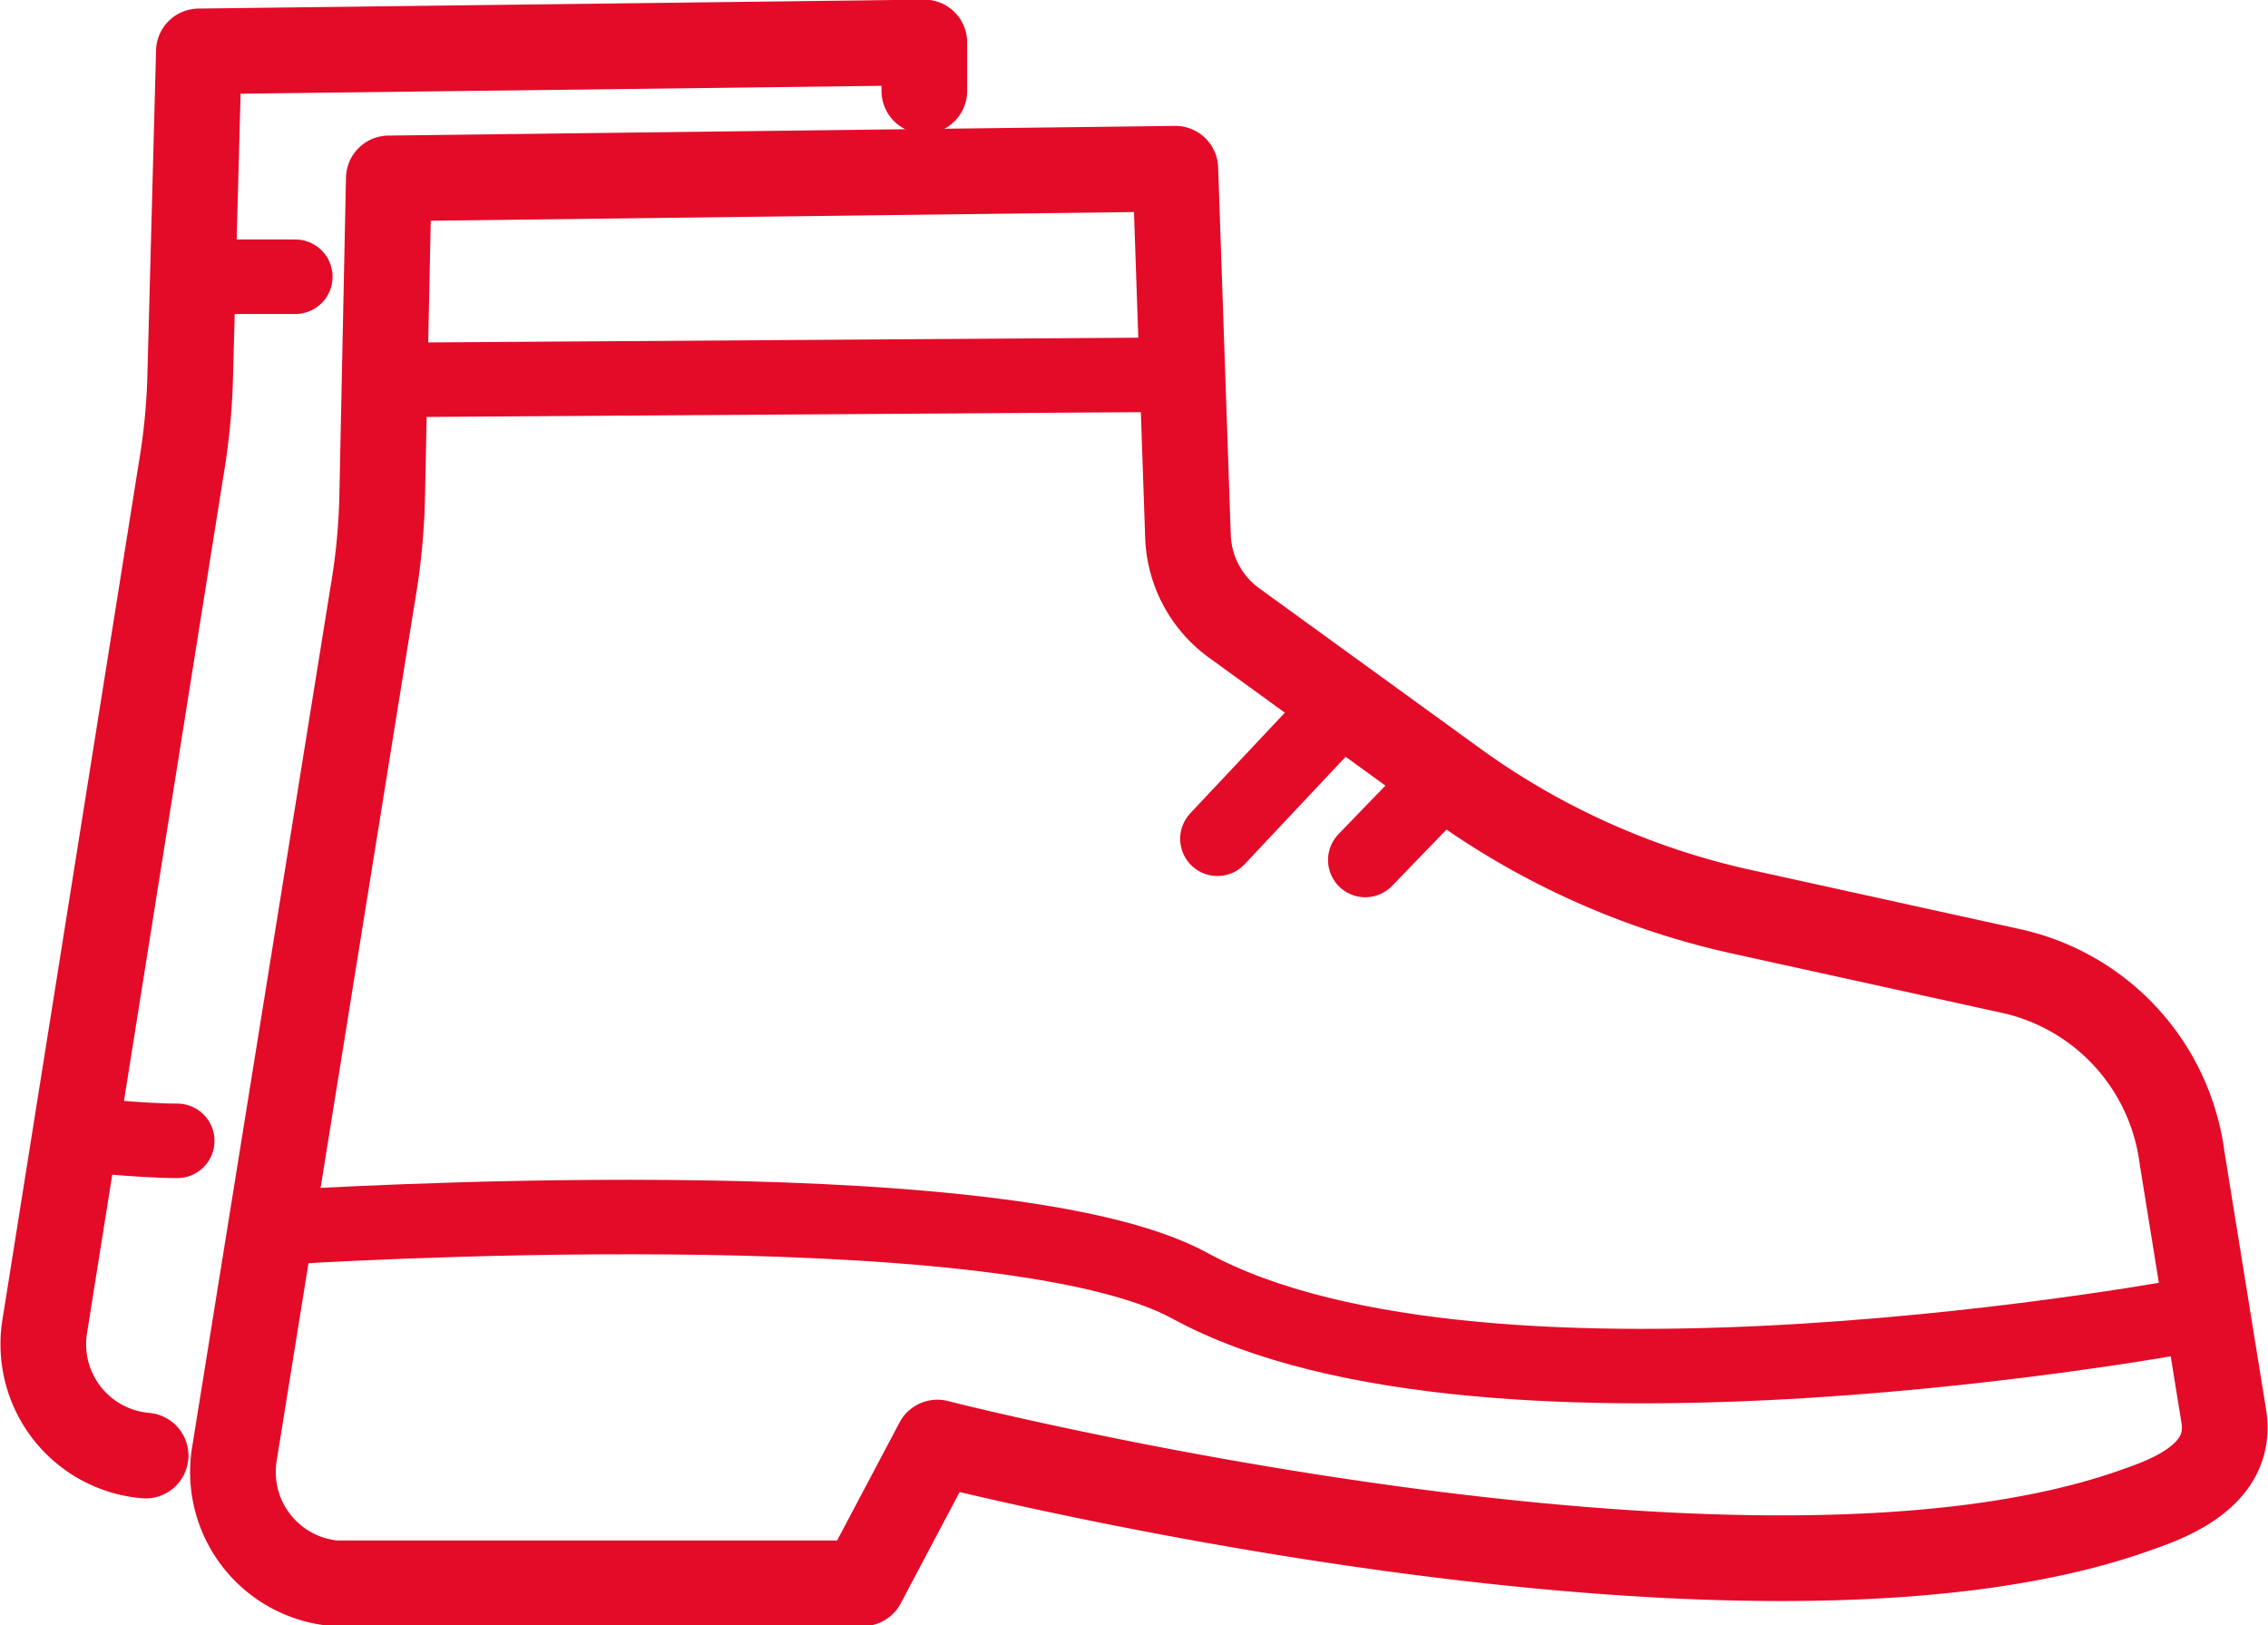
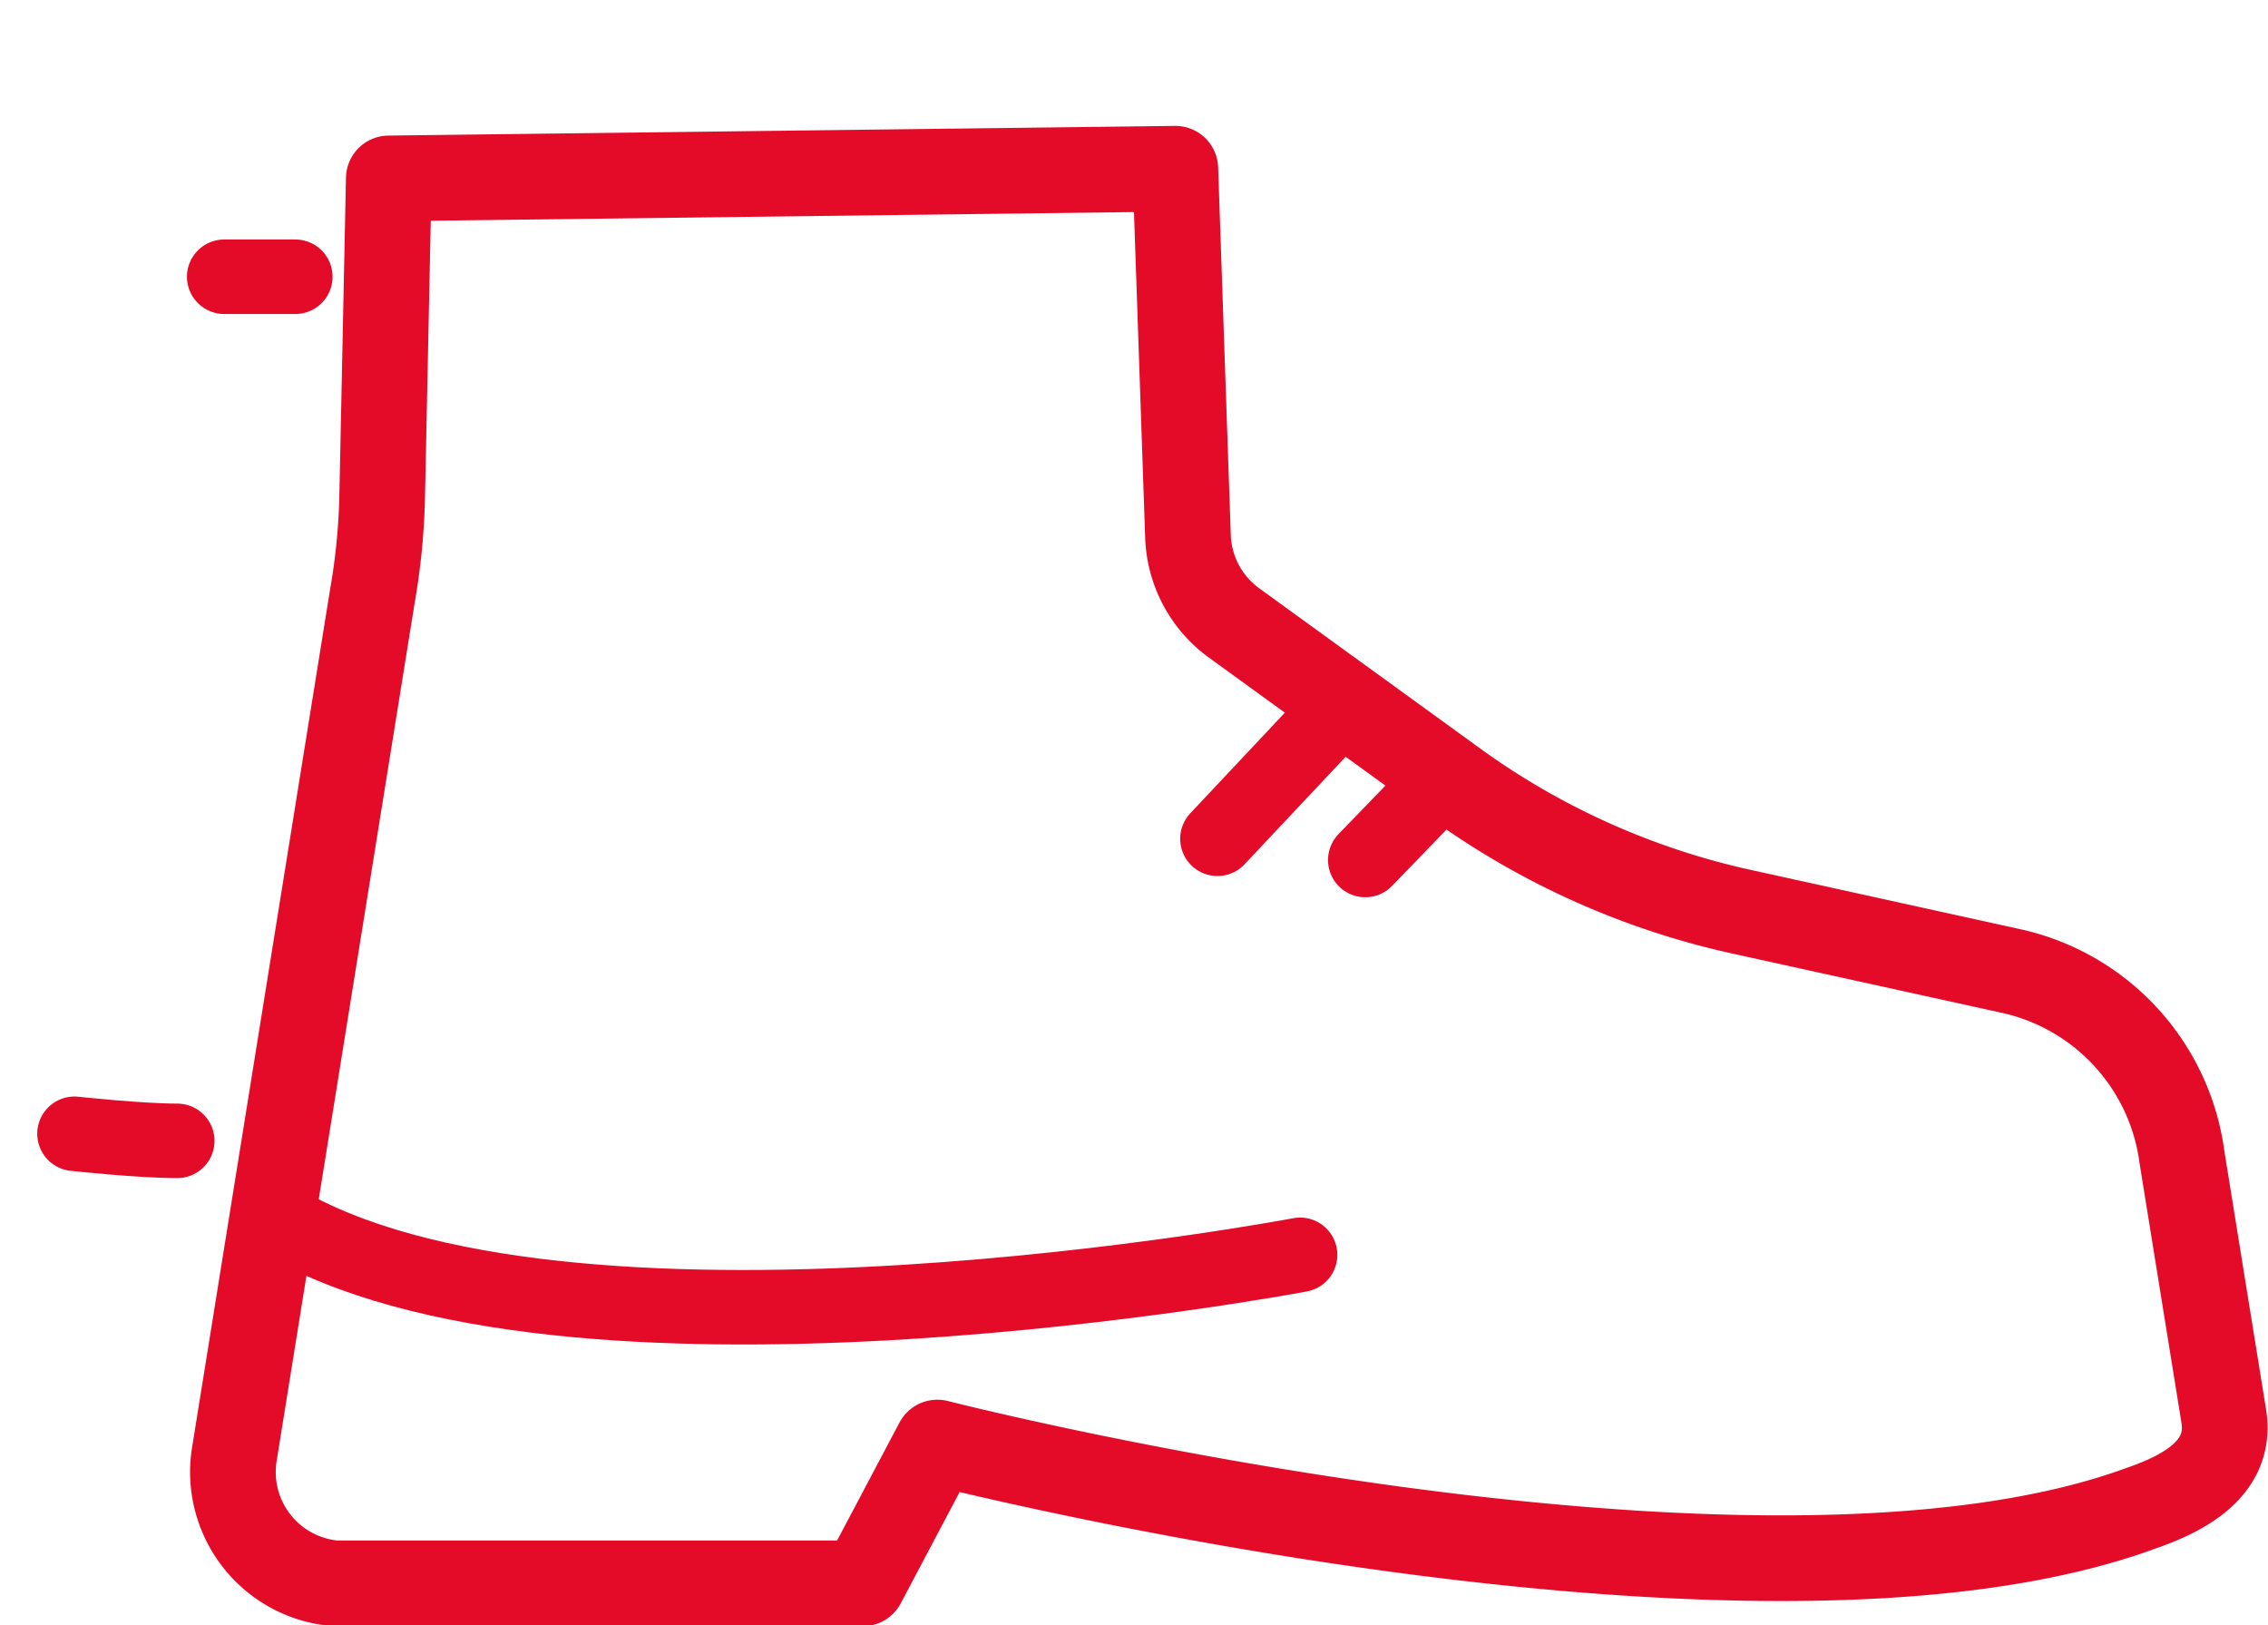
<svg xmlns="http://www.w3.org/2000/svg" viewBox="0 0 60.9 43.63">
  <defs>
    <style>.cls-1,.cls-2{fill:none;stroke:#e40b28;stroke-linecap:round;stroke-linejoin:round;}.cls-1{stroke-width:2.3px;}.cls-2{stroke-width:2px;}</style>
  </defs>
  <title>6</title>
  <g id="Layer_2" data-name="Layer 2">
    <g id="Layer_2-2" data-name="Layer 2">
      <path class="cls-1" d="M10.44,4.79l21.12-.26.34,9.89a3,3,0,0,0,1.23,2.3l6,4.35a20.7,20.7,0,0,0,7.64,3.41L54,26.07a5.91,5.91,0,0,1,4.59,5l1.13,7c.18,1.32-1,2-2.22,2.42-10.43,3.84-32.33-1.76-32.33-1.76l-2,3.78H9A3,3,0,0,1,6.3,39L10,16a17.74,17.74,0,0,0,.26-2.57Z" />
-       <path class="cls-1" d="M3.91,39.08a3,3,0,0,1-2.71-3.46l3.66-23A17.74,17.74,0,0,0,5.11,10l.23-8.62,19.48-.24V2.44" />
-       <path class="cls-2" d="M7.82,32.94s19-1.22,24.13,1.58c8,4.37,27.09.75,27.09.75" />
+       <path class="cls-2" d="M7.82,32.94c8,4.37,27.09.75,27.09.75" />
      <path class="cls-2" d="M2,30.44s1.75.19,2.76.19" />
      <line class="cls-2" x1="36" y1="19" x2="32.69" y2="22.52" />
      <line class="cls-2" x1="38.69" y1="20.99" x2="36.66" y2="23.09" />
-       <line class="cls-2" x1="10.59" y1="10.2" x2="31.56" y2="10.06" />
      <line class="cls-2" x1="6.02" y1="7.43" x2="7.93" y2="7.43" />
    </g>
  </g>
</svg>